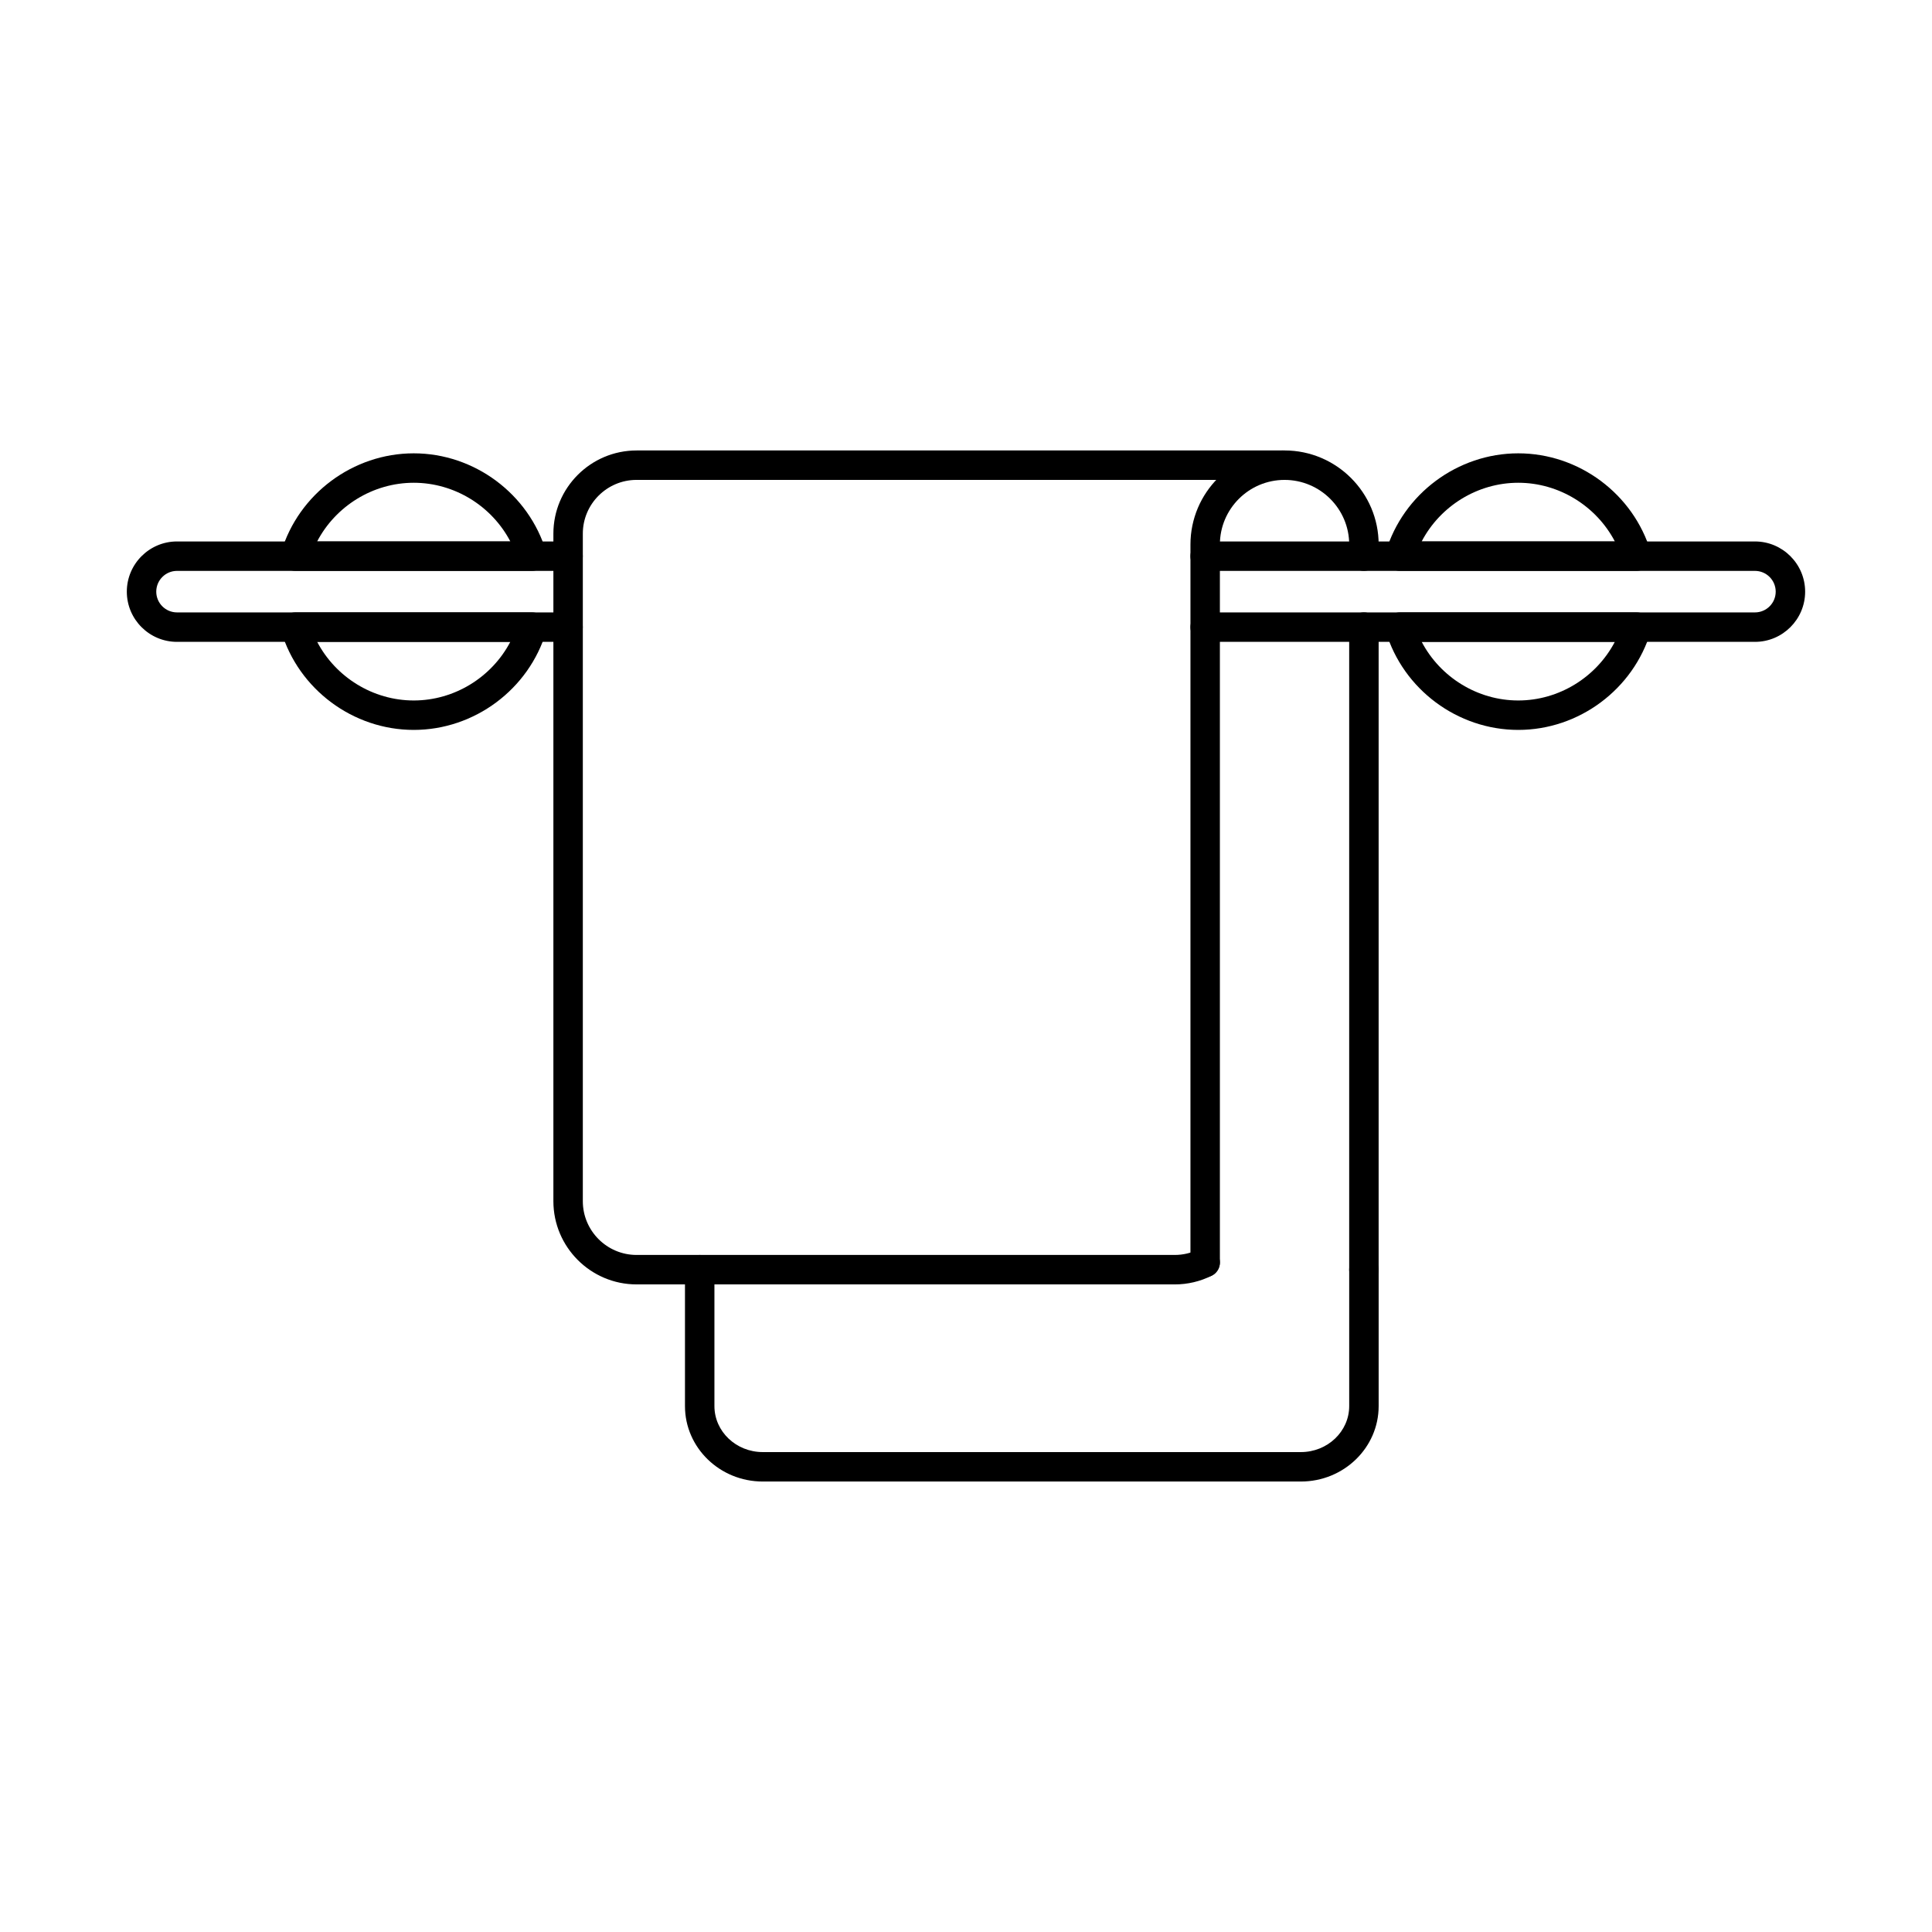
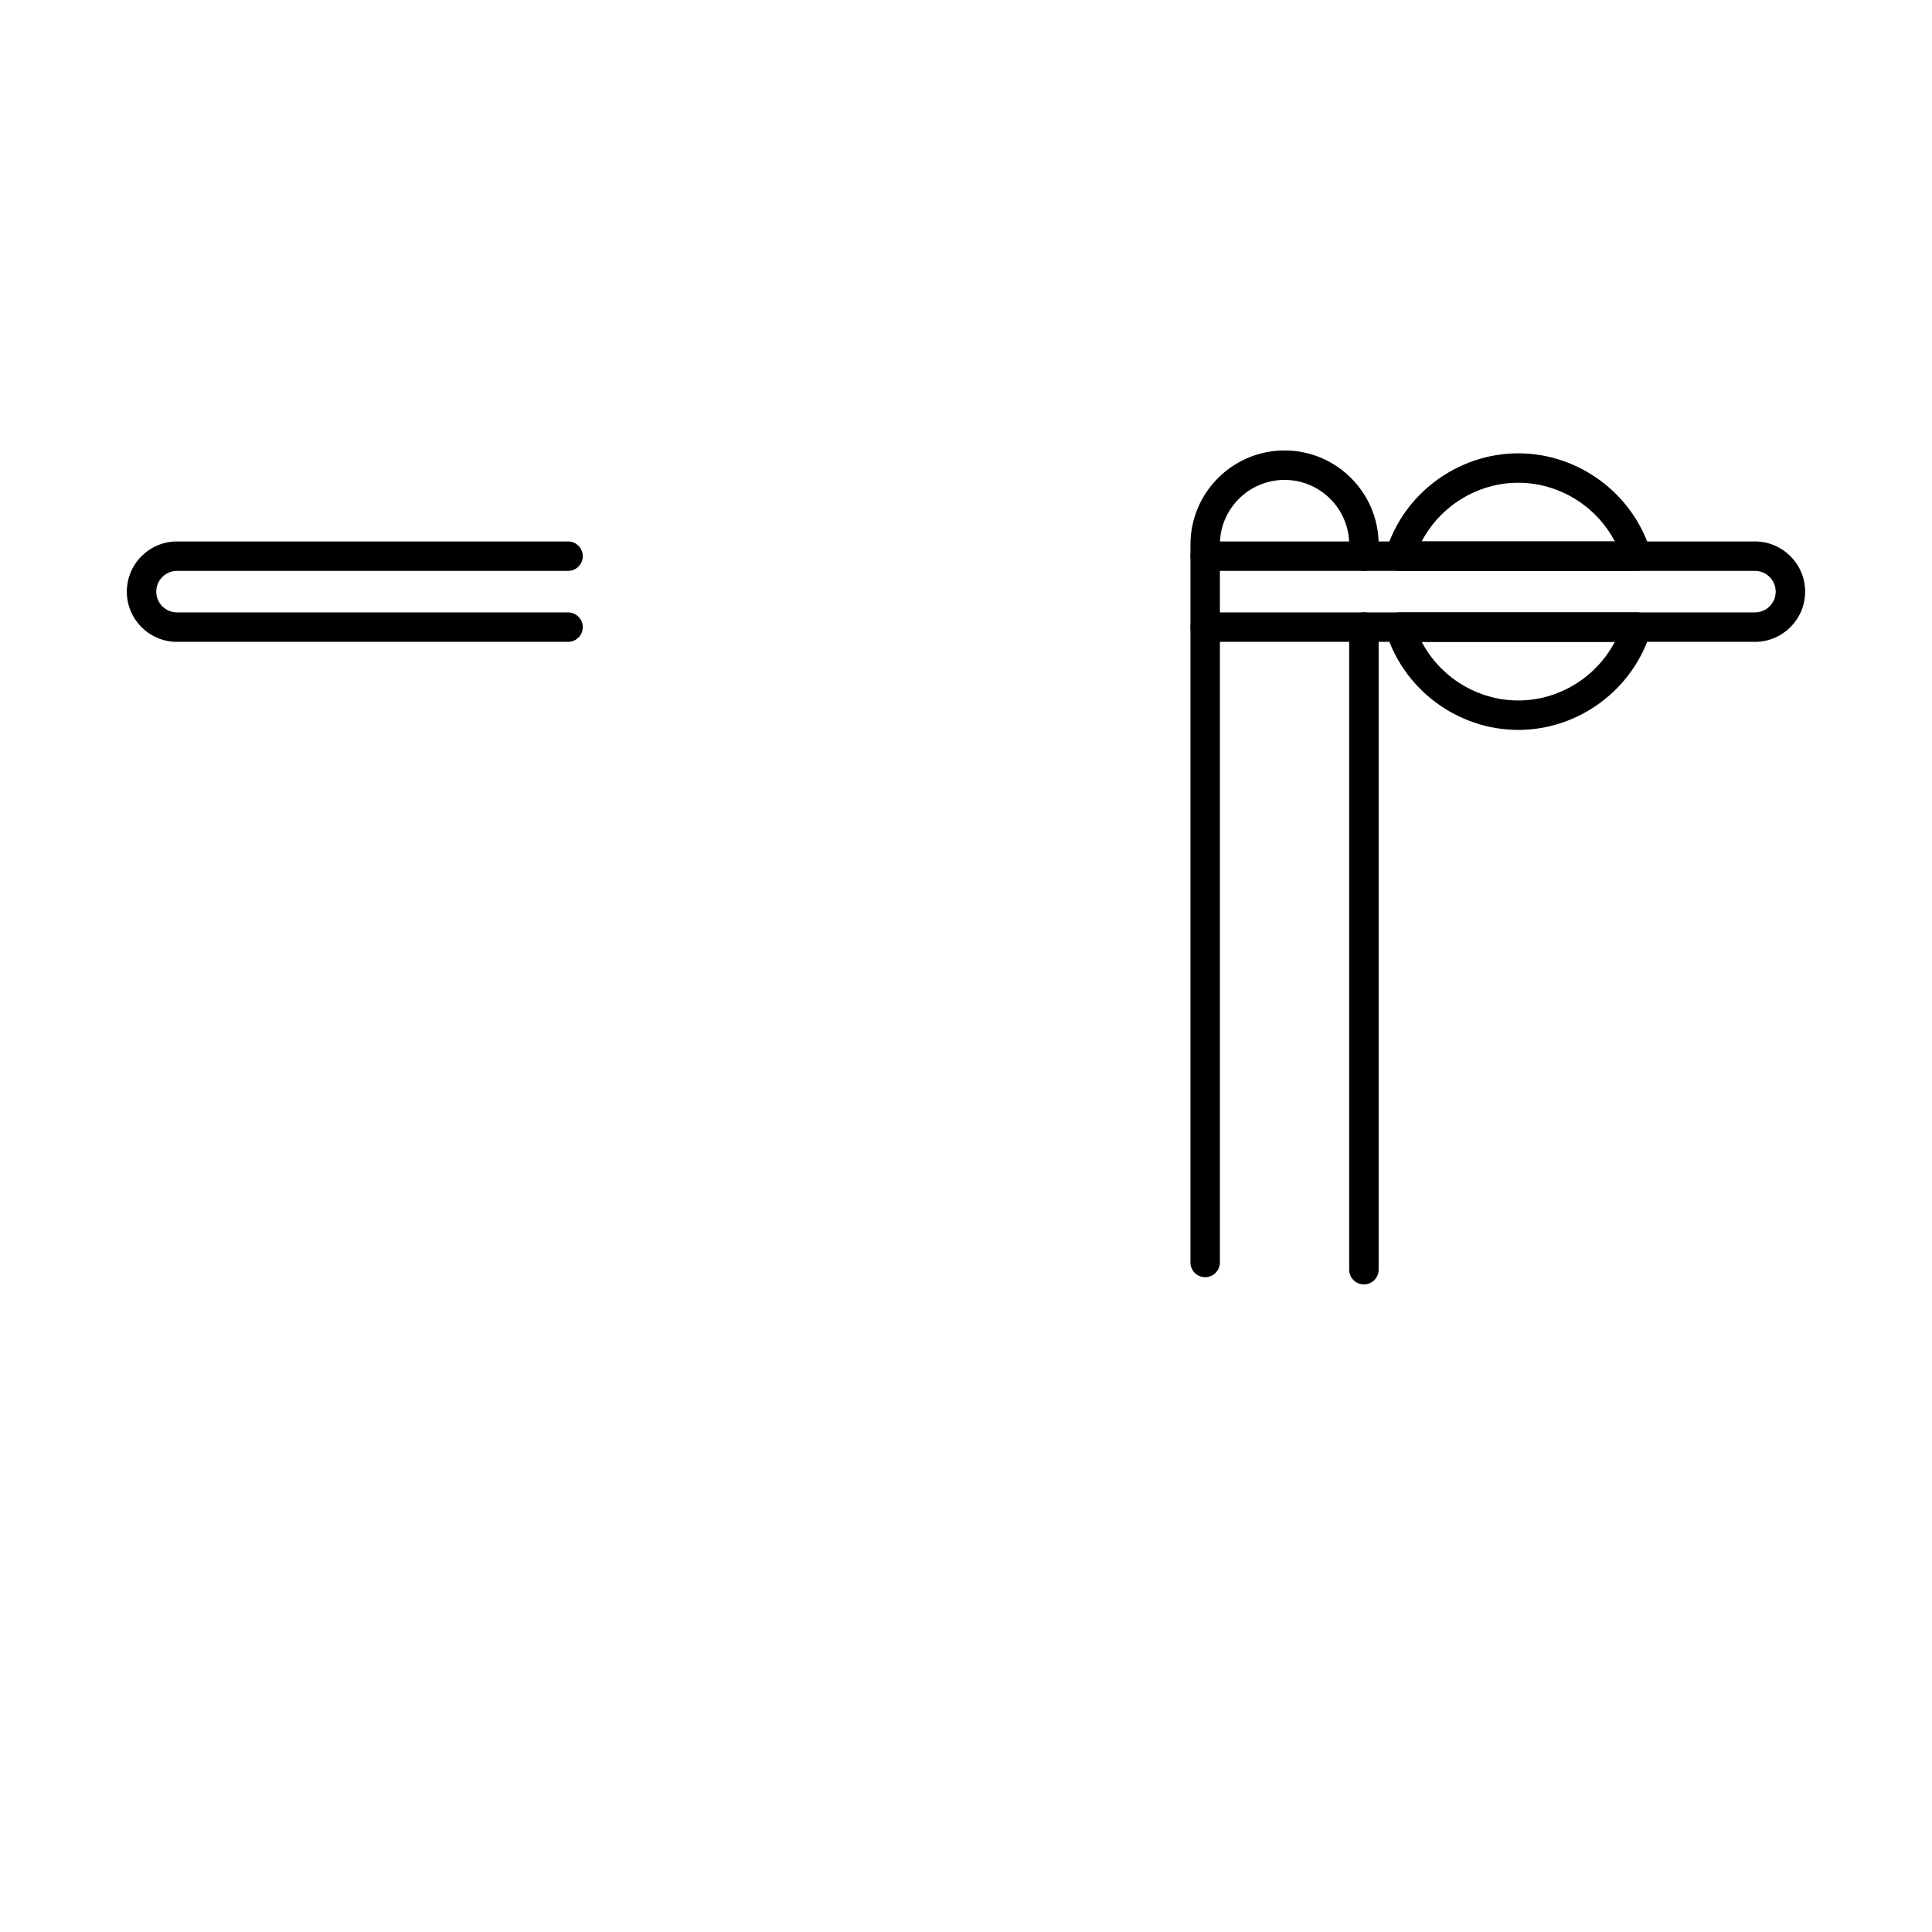
<svg xmlns="http://www.w3.org/2000/svg" fill="#000000" width="800px" height="800px" version="1.1" viewBox="144 144 512 512">
  <g>
    <path d="m294.54 314.1h-103.63c-7.332 0-13.301-5.965-13.301-13.301 0-7.332 5.969-13.309 13.301-13.309h103.63c2.152 0 3.902 1.75 3.902 3.902s-1.746 3.898-3.902 3.898h-103.63c-3.035 0-5.5 2.469-5.5 5.508 0 3.031 2.465 5.496 5.5 5.496h103.63c2.152 0 3.902 1.75 3.902 3.902 0 2.152-1.746 3.902-3.902 3.902zm314.54 0h-145.7c-2.152 0-3.898-1.75-3.898-3.902 0-2.152 1.746-3.902 3.898-3.902h145.7c3.031 0 5.5-2.465 5.5-5.496 0-3.039-2.469-5.508-5.5-5.508h-145.7c-2.152 0-3.898-1.746-3.898-3.898s1.746-3.902 3.898-3.902h145.7c7.332 0 13.301 5.977 13.301 13.309 0 7.336-5.969 13.301-13.301 13.301z" />
-     <path d="m228.05 287.48h51.191c-4.898-9.355-14.777-15.543-25.594-15.543-10.82 0-20.695 6.188-25.598 15.543zm56.969 7.801h-62.75c-1.234 0-2.394-0.578-3.129-1.562-0.738-0.992-0.961-2.266-0.609-3.453 4.606-15.383 19.043-26.129 35.113-26.129s30.508 10.746 35.109 26.129c0.355 1.188 0.129 2.461-0.609 3.453-0.738 0.984-1.898 1.562-3.129 1.562zm-56.969 18.809c4.902 9.355 14.777 15.543 25.598 15.543 10.816 0 20.695-6.188 25.594-15.543zm25.598 23.344c-16.074 0-30.512-10.746-35.113-26.129-0.355-1.18-0.129-2.461 0.609-3.445 0.734-0.992 1.895-1.574 3.129-1.574h62.75c1.234 0 2.391 0.582 3.129 1.574 0.734 0.984 0.961 2.266 0.609 3.445-4.602 15.383-19.039 26.129-35.109 26.129z" />
    <path d="m520.76 287.48h51.191c-4.902-9.355-14.777-15.543-25.598-15.543-10.816 0-20.695 6.188-25.594 15.543zm56.973 7.801h-62.754c-1.234 0-2.394-0.578-3.129-1.562-0.734-0.992-0.961-2.266-0.605-3.453 4.602-15.383 19.039-26.129 35.109-26.129 16.074 0 30.512 10.746 35.113 26.129 0.355 1.188 0.129 2.461-0.609 3.453-0.734 0.984-1.895 1.562-3.129 1.562zm-56.973 18.809c4.902 9.355 14.777 15.543 25.594 15.543 10.816 0 20.695-6.188 25.598-15.543zm25.594 23.344c-16.07 0-30.508-10.746-35.109-26.129-0.355-1.18-0.129-2.461 0.605-3.445 0.738-0.992 1.898-1.574 3.129-1.574h62.754c1.234 0 2.391 0.582 3.129 1.574 0.738 0.984 0.961 2.266 0.609 3.445-4.602 15.383-19.039 26.129-35.113 26.129z" />
-     <path d="m455.32 484.38h-142.62c-12.156 0-22.047-9.898-22.047-22.055v-176.9c0-12.16 9.891-22.047 22.047-22.047h171.34c2.156 0 3.902 1.75 3.902 3.902s-1.746 3.898-3.902 3.898h-171.34c-7.856 0-14.246 6.391-14.246 14.246v176.9c0 7.852 6.391 14.25 14.246 14.25h142.62c2.219 0 4.344-0.504 6.32-1.492 1.926-0.965 4.269-0.188 5.234 1.734 0.965 1.934 0.184 4.277-1.742 5.246-3.066 1.535-6.371 2.32-9.812 2.32z" />
    <path d="m463.38 482.47c-2.152 0-3.898-1.75-3.898-3.902v-190.26c0-13.746 11.188-24.934 24.938-24.934s24.938 11.188 24.938 24.934v3.078c0 2.152-1.746 3.898-3.902 3.898s-3.902-1.746-3.902-3.898v-3.078c0-9.449-7.684-17.129-17.133-17.129s-17.137 7.68-17.137 17.129v190.26c0 2.152-1.746 3.902-3.902 3.902zm42.07 1.91c-2.156 0-3.902-1.75-3.902-3.902v-170.29c0-2.152 1.746-3.902 3.902-3.902s3.902 1.75 3.902 3.902v170.29c0 2.152-1.746 3.902-3.902 3.902z" />
-     <path d="m488.75 536.62h-142.62c-11.363 0-20.605-8.957-20.605-19.984v-36.156c0-2.164 1.746-3.902 3.902-3.902s3.902 1.738 3.902 3.902v36.156c0 6.715 5.742 12.18 12.801 12.18h142.62c7.059 0 12.801-5.465 12.801-12.18v-36.156c0-2.164 1.746-3.902 3.902-3.902s3.902 1.738 3.902 3.902v36.156c0 11.027-9.242 19.984-20.605 19.984z" />
  </g>
</svg>